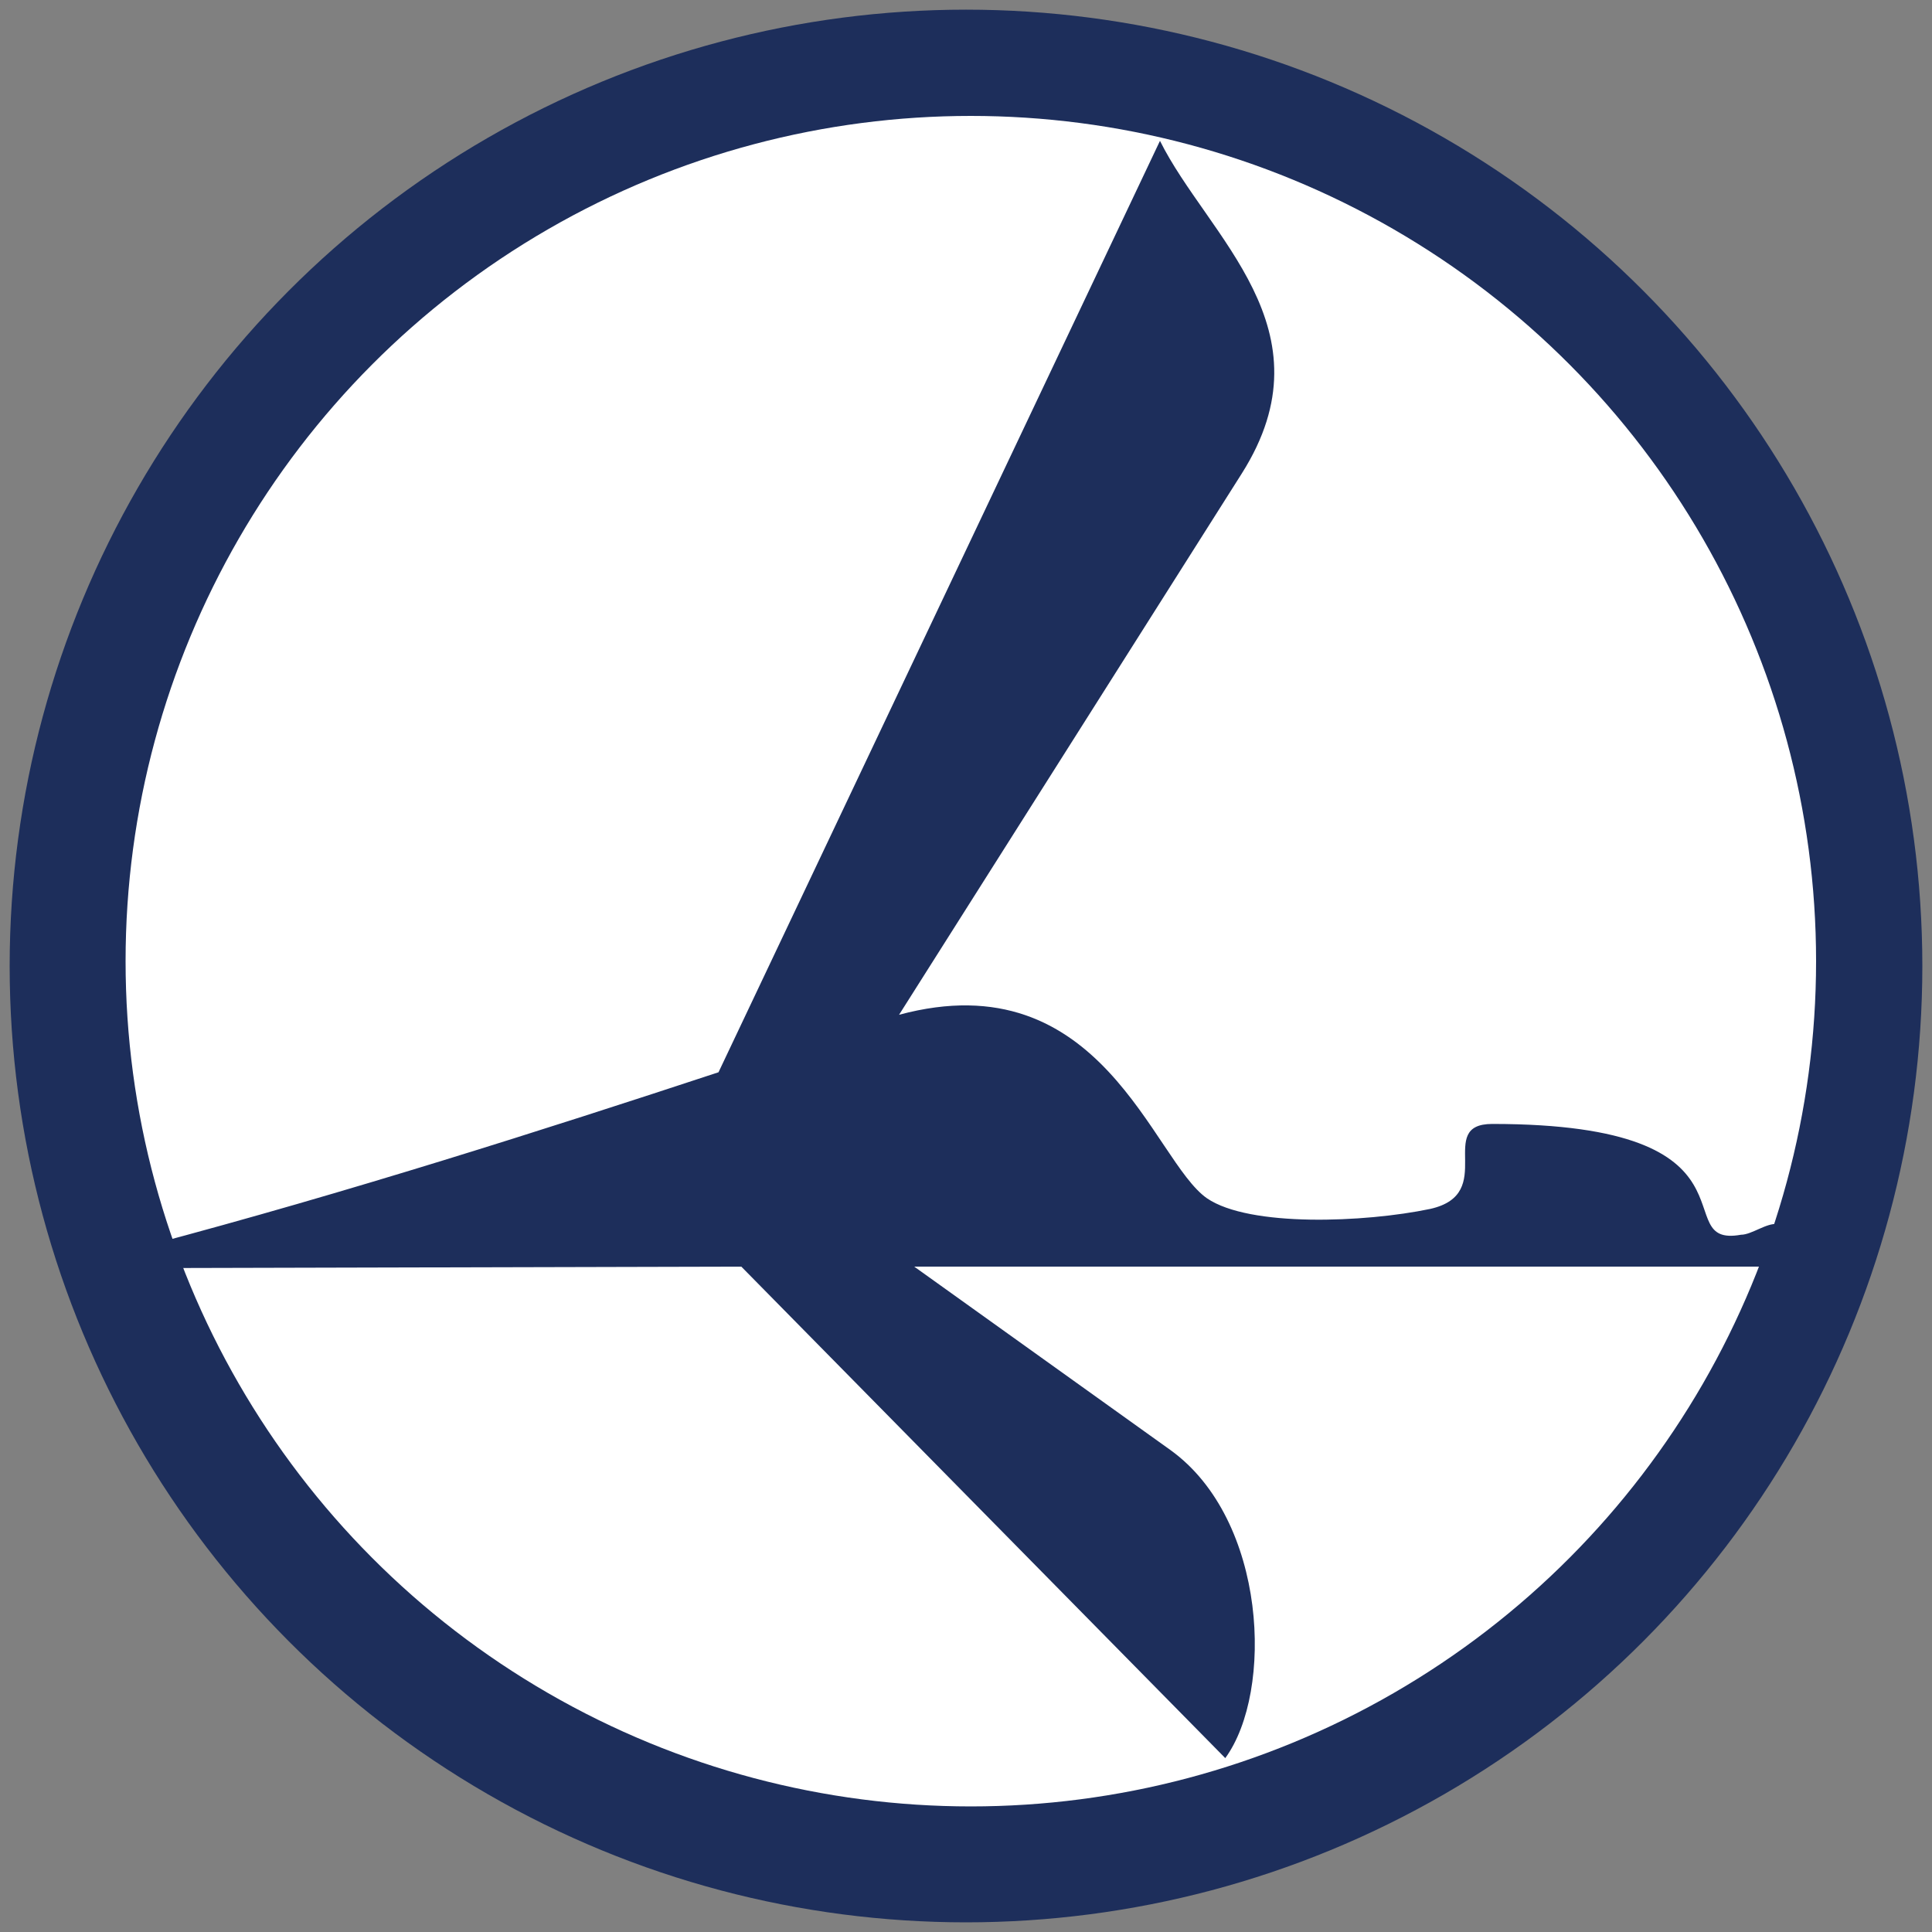
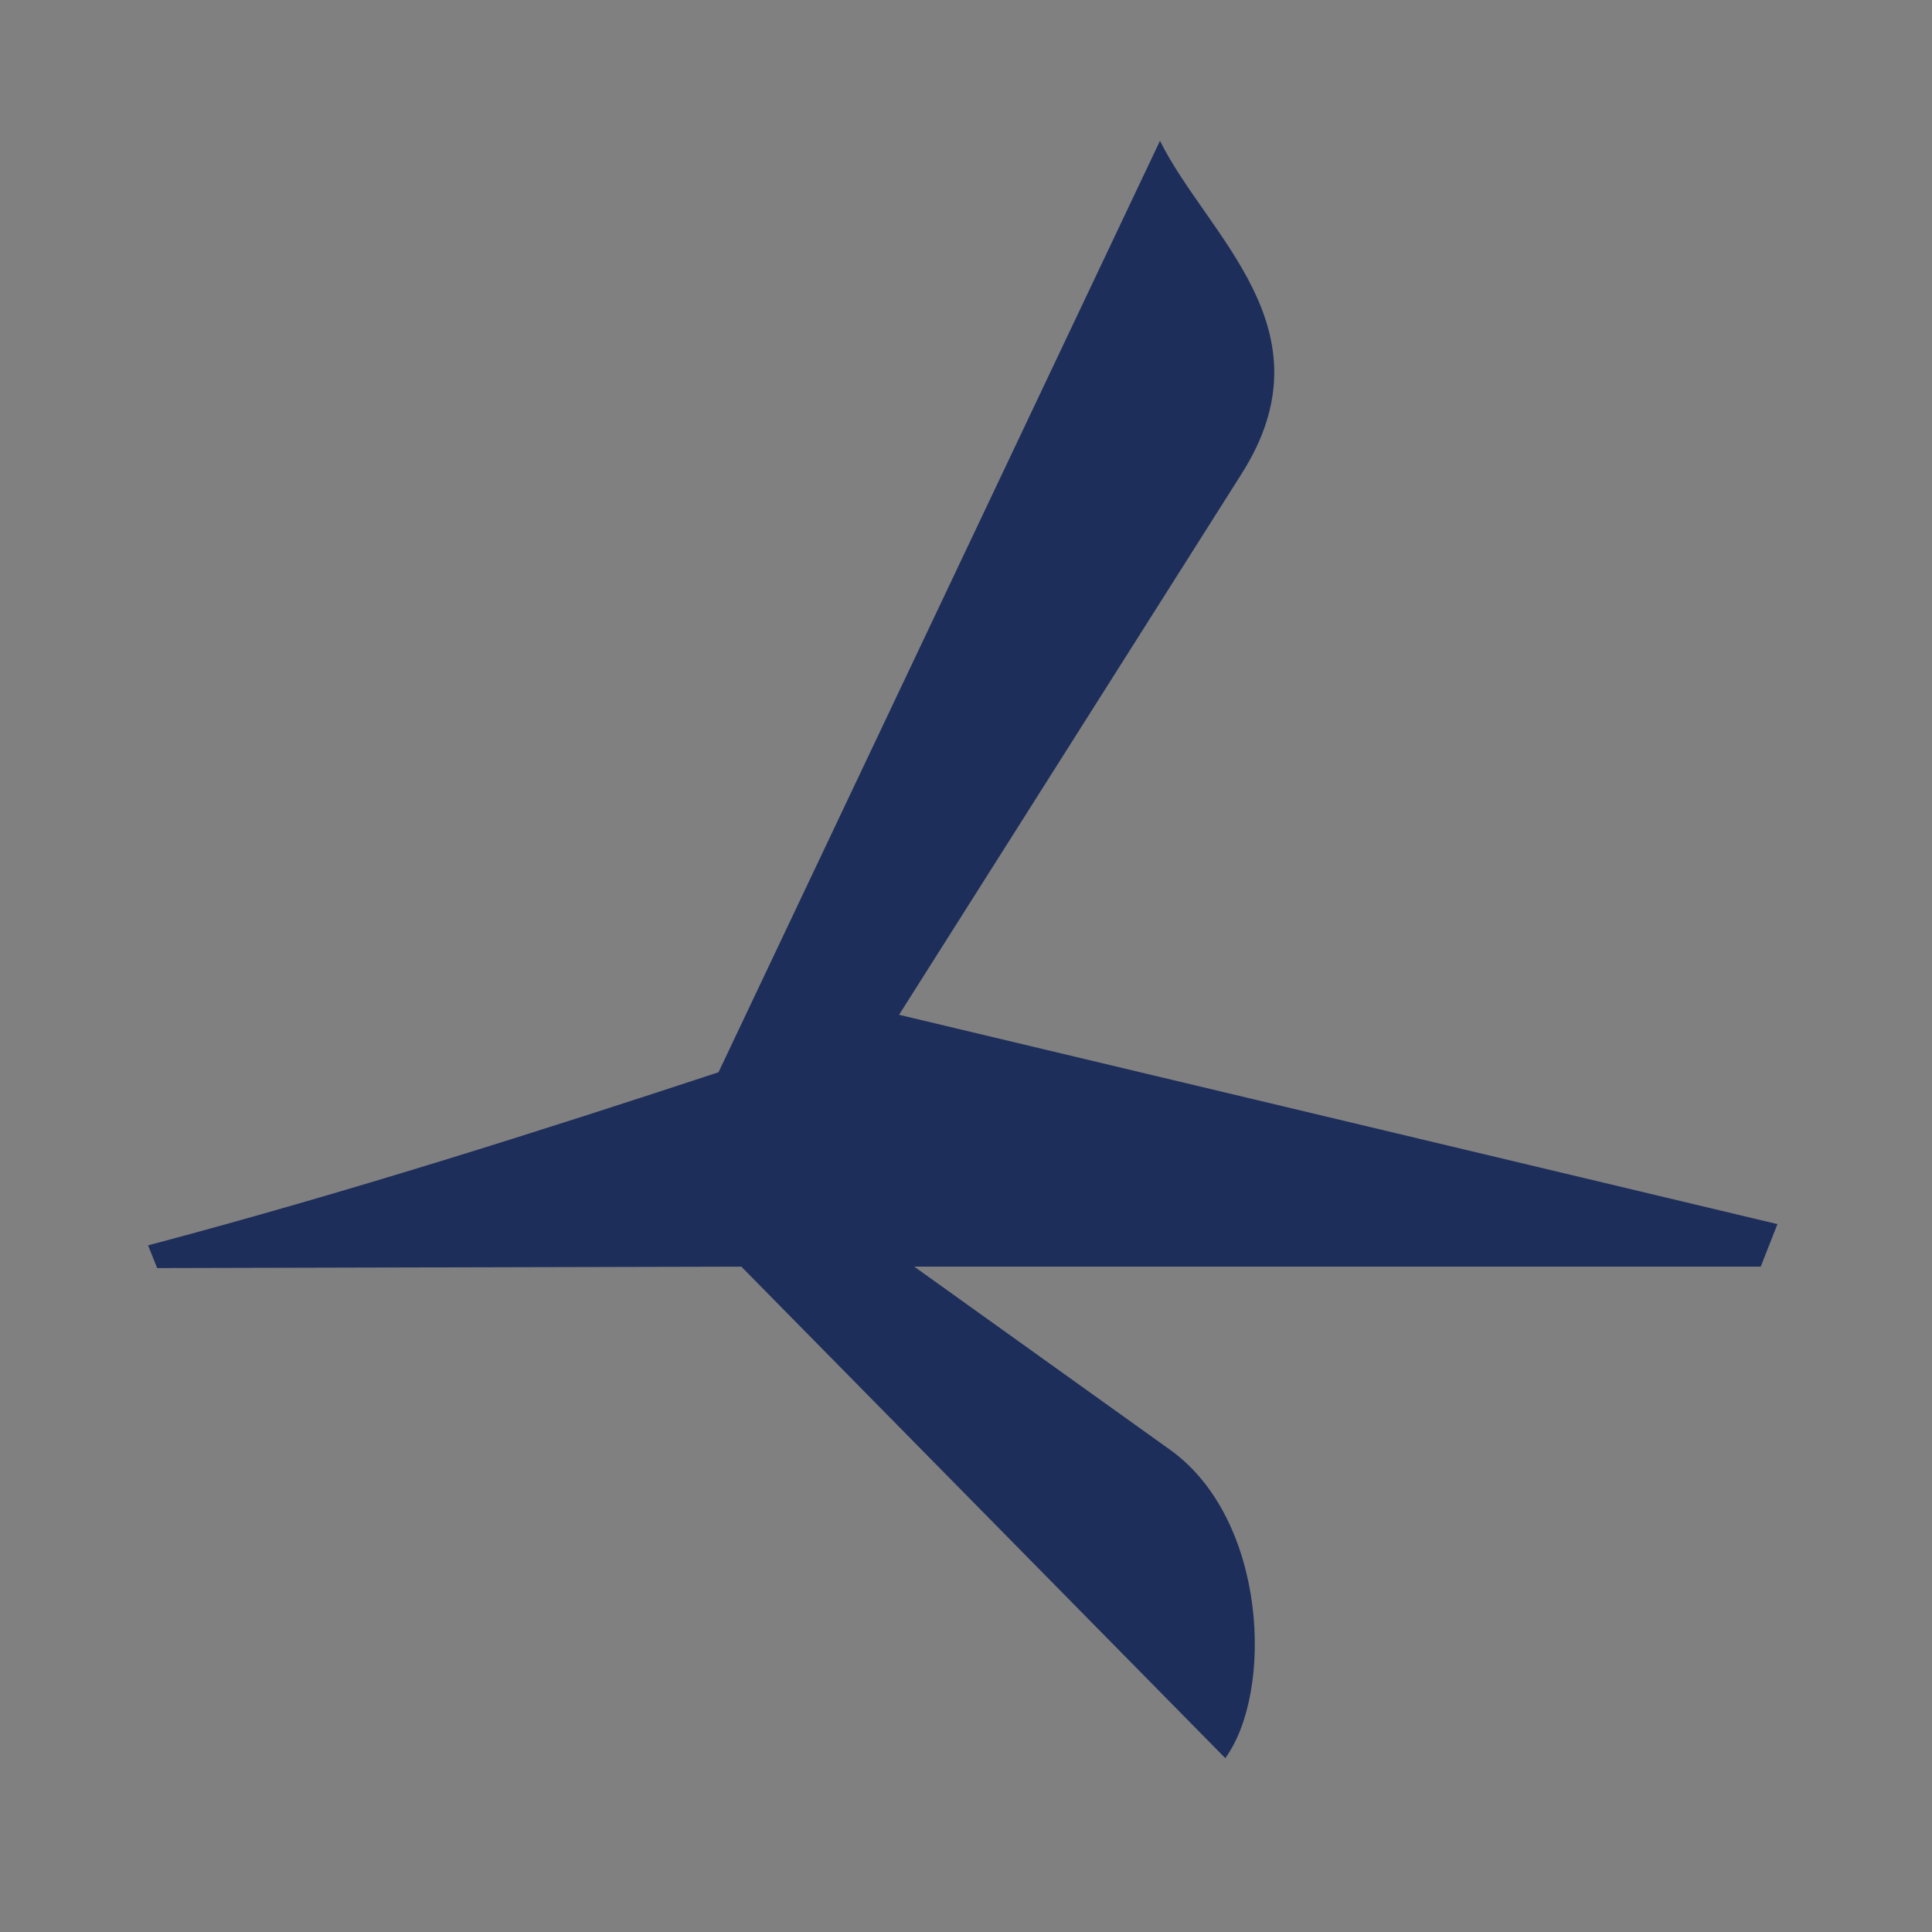
<svg xmlns="http://www.w3.org/2000/svg" viewBox="0 0 200 200">
  <rect x="0" y="0" width="200" height="200" fill="#808080" stroke="none" />
-   <circle cx="100" cy="100" fill="#1d2e5b" r="99" />
-   <circle cx="100.5" cy="99.5" fill="#fff" r="87.5" />
-   <path d="m184 126.72-1.73 4.4h-87.63l26.54 19c10 7.22 10.68 25 5.66 31.88l-50.1-50.88-60.47.15-.94-2.35c20.73-5.5 40.83-11.92 59.05-17.92l45.7-96.42c4.92 9.9 17.92 19.48 8.48 34.42l-35.49 56.05c21-5.66 26.23 15.07 31.88 19 4.4 3 16.33 2.51 23.09 1.1 7.06-1.57.47-8.8 6.44-8.8 29.05 0 17.9 12.88 25.75 11.47 1.1 0 2.67-1.26 3.77-1.1z" fill="#1d2e5b" fill-rule="evenodd" />
+   <path d="m184 126.72-1.73 4.4h-87.63l26.54 19c10 7.22 10.68 25 5.66 31.88l-50.1-50.88-60.47.15-.94-2.35c20.73-5.5 40.83-11.92 59.05-17.92l45.7-96.42c4.92 9.9 17.92 19.48 8.48 34.42l-35.49 56.05z" fill="#1d2e5b" fill-rule="evenodd" />
</svg>